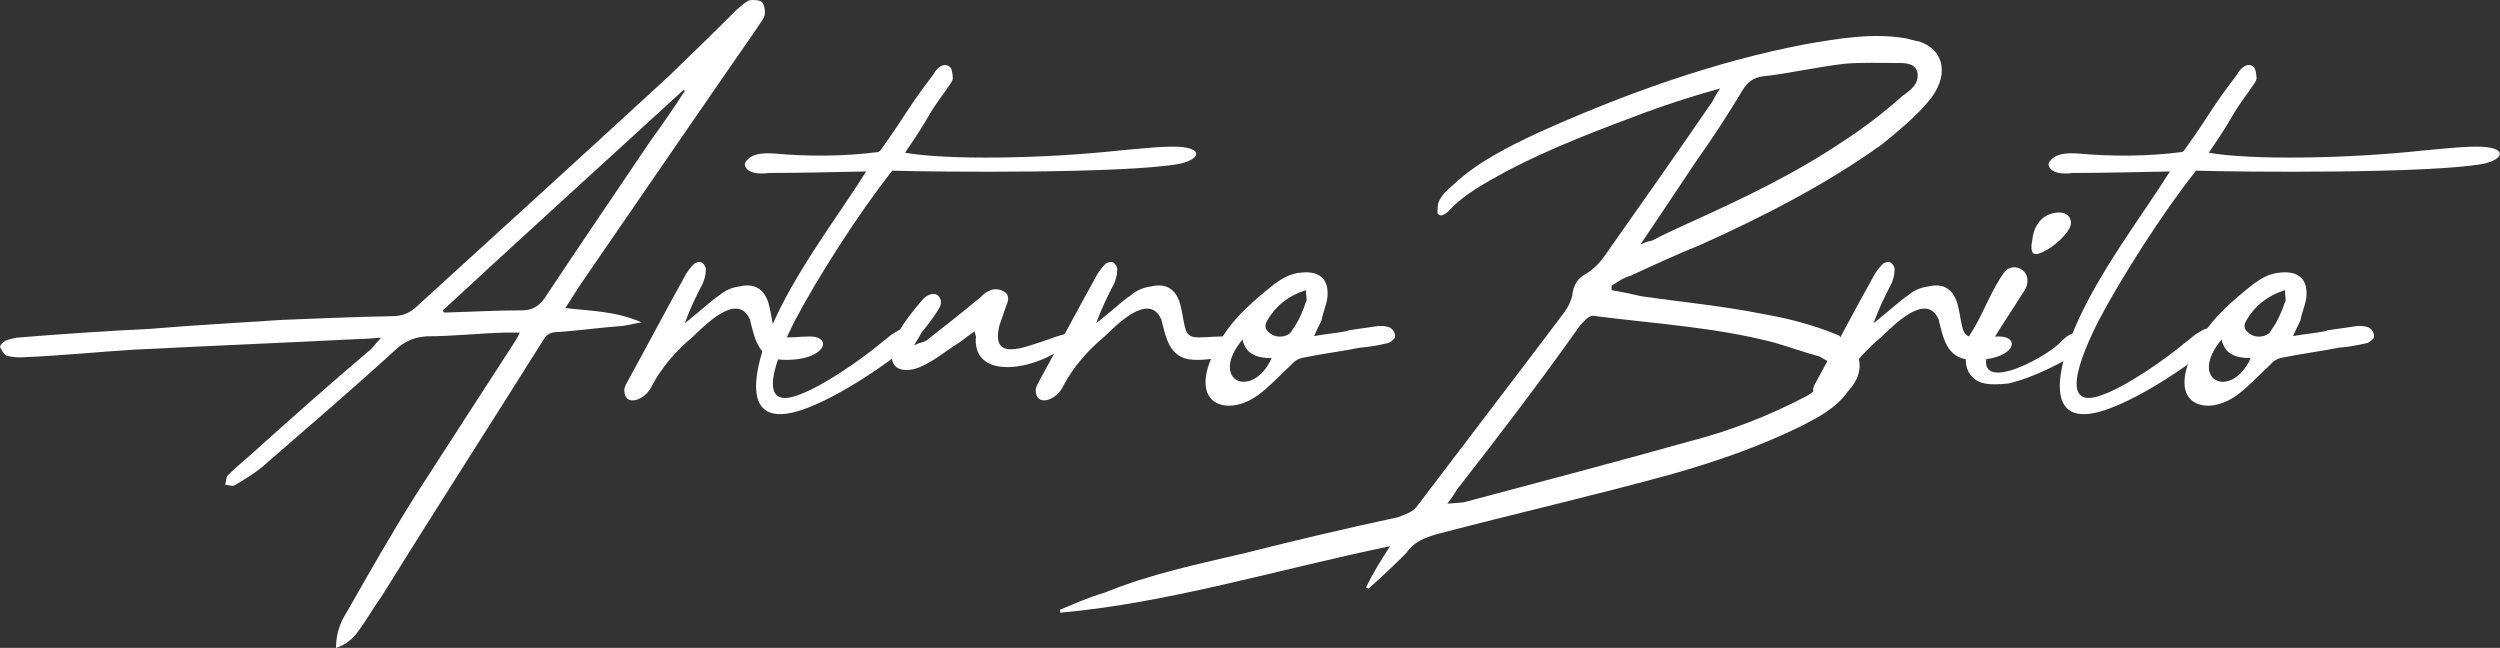
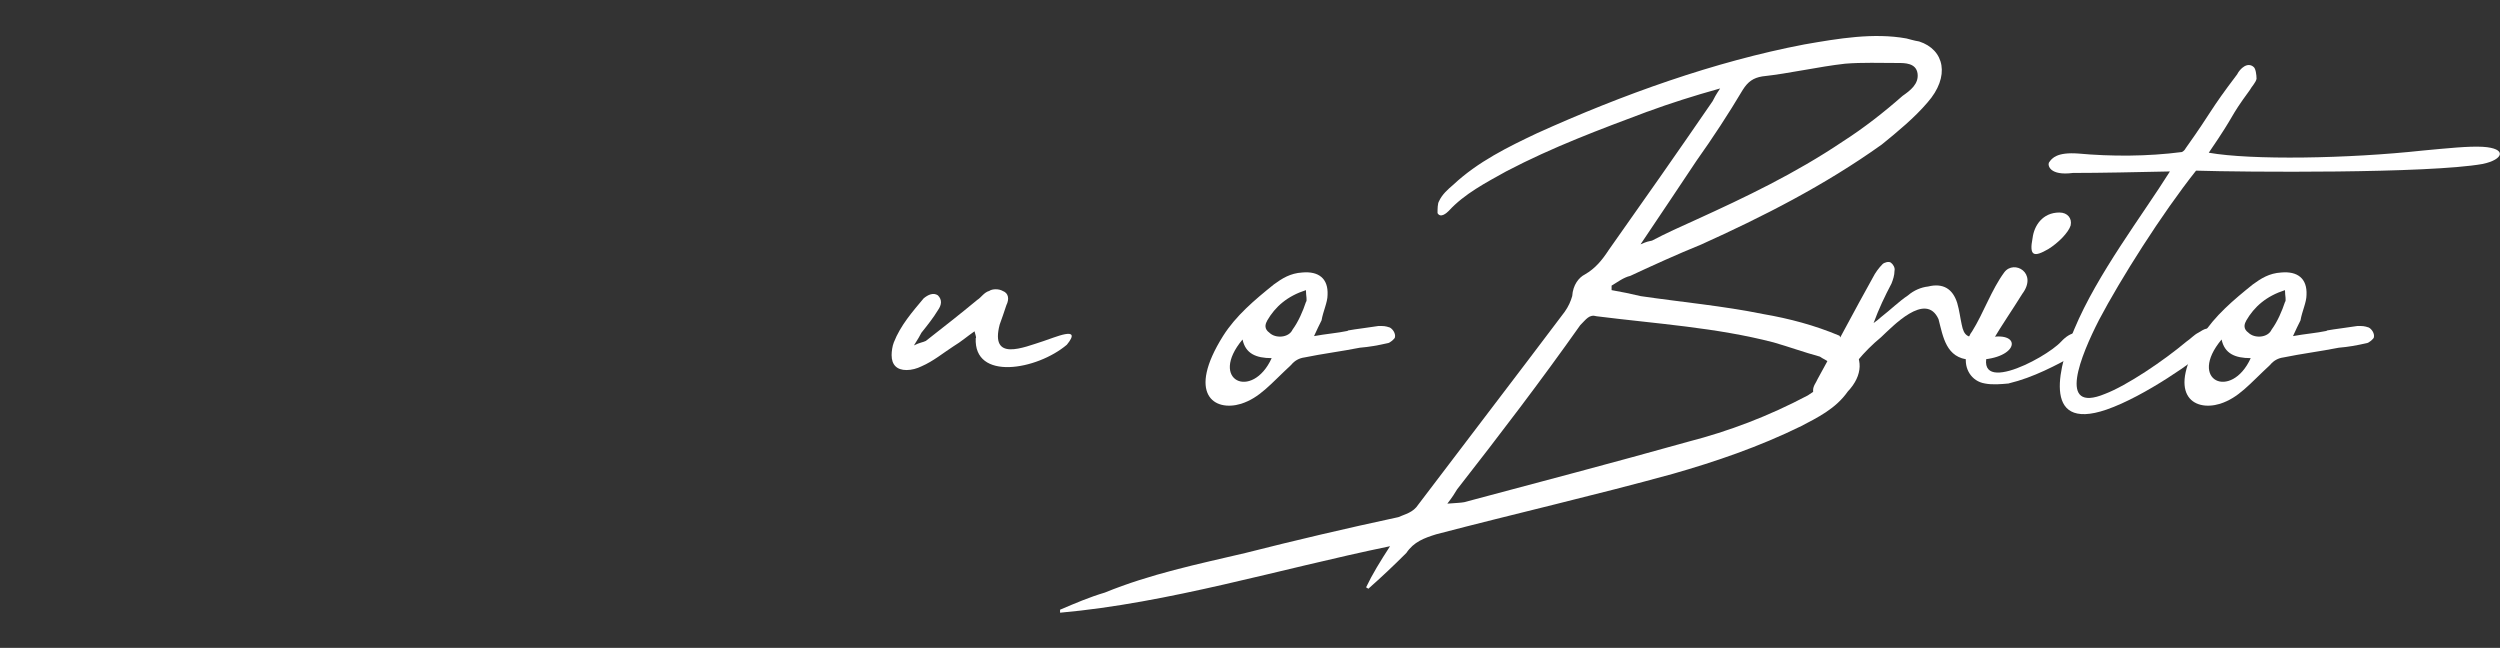
<svg xmlns="http://www.w3.org/2000/svg" data-id="Capa_2" data-name="Capa 2" viewBox="0 0 249.63 64.69">
  <rect x="0" y="0" width="249.63" height="64.69" fill="#333333" stroke="none" />
  <defs>
    <style>
      .cls-1 {
        fill: #fff;
        stroke-width: 0px;
      }
    </style>
  </defs>
  <g id="Capa_1-2" data-name="Capa 1">
    <g>
-       <path class="cls-1" d="m34.68,61.03c2.16-3.8,4.32-7.6,6.71-11.41,3.21-5,6.41-9.92,9.69-14.99.22-.37.52-.75.82-1.42h-1.49c-2.61.07-5.22.37-7.75.37-1.12.07-1.94.37-2.83,1.04-4.47,4.1-9.1,8.05-13.64,12-.82.67-1.79,1.27-2.68,1.79-.3.22-.6,0-1.04,0,.15-.3.07-.82.3-.97.75-.75,1.49-1.34,2.24-2.01,3.88-3.5,7.75-6.93,11.71-10.29.45-.3.75-.82,1.34-1.42-1.12.07-1.86.15-2.61.15-7.38.37-14.61.67-22,1.04-3.58.22-7.31.6-10.89.75-.67.07-1.34,0-1.94-.15-.22-.15-.45-.52-.6-.82-.07-.22.3-.52.52-.67.37-.15.75-.22,1.12-.3,4.47-.37,8.95-.67,13.42-.89,4.4-.37,8.72-.6,13.12-.89,3.65-.15,7.31-.3,11.03-.37.97,0,1.79-.37,2.46-1.04,8.43-7.68,16.78-15.28,25.13-22.96,2.31-2.24,4.55-4.4,6.78-6.64.45-.37.75-.67,1.19-.89.3-.07.97-.07,1.27.15.22.15.37.82.3,1.27-.07.45-.52.89-.82,1.42-5.74,8.28-11.41,16.55-17.15,24.9-.6.82-1.19,1.86-1.94,2.98,2.61.3,5,.3,7.6,1.42-.82.15-1.34.3-1.94.37-2.09.15-4.25.45-6.34.6-.67,0-1.12.15-1.49.75-5.37,8.57-10.81,17-16.18,25.65-.75,1.04-1.42,2.24-2.24,3.36-.52.75-1.19,1.42-2.31,1.79,0-1.49.45-2.61,1.12-3.65Zm9.69-29.82c2.61-.07,5.14-.22,7.75-.22.97,0,1.64-.37,2.24-1.19,3.5-5.29,7.08-10.51,10.59-15.73,1.19-1.64,2.39-3.36,3.43-5,0-.07-.07-.07-.15-.07-7.9,7.23-16.03,14.61-24.01,21.99,0,.07.07.15.15.22Z" />
-       <path class="cls-1" d="m74.87,31.88c-1.27-2.83-4.62.75-5.74,1.79-1.71,1.42-3.13,3.13-4.03,4.85-.67,1.49-2.76,2.16-2.76.45,0-.45.3-.75.45-1.12,1.86-3.36,3.65-6.79,5.52-10.14.22-.45.6-.97.97-1.34.15-.15.6-.3.82-.15s.45.52.37.82c0,.45-.15.89-.3,1.27-.67,1.27-1.27,2.53-1.79,3.95.3-.22.6-.45.75-.6.97-.75,1.79-1.57,2.68-2.16.6-.52,1.34-.82,2.01-.89,1.49-.37,2.46.22,2.91,1.64.22.75.3,1.49.45,2.16.22,1.12.6,1.34,1.79,1.27.45,0,1.04-.07,1.57-.07,2.83-.22,2.01,2.53-2.53,2.31-2.39-.15-2.68-2.31-3.13-4.03Z" />
-       <path class="cls-1" d="m74.42,16.22c.3-.45.82-1.04,2.91-.89,3.28.3,6.93.3,10.36-.15.15-.07.3-.22.37-.37,2.76-3.88,2.31-3.65,5.14-7.38.3-.6,1.04-1.27,1.64-.75.22.15.3.82.3,1.19-.07.37-.52.82-.67,1.12-2.24,3.06-1.19,2.01-4.1,6.26,4.25.75,13.87.6,21.4-.22,2.39-.22,4.55-.45,5.96-.37,2.46.15,2.09,1.27,0,1.71-5.44.97-23.93.82-28.63.67-3.43,4.32-7.53,10.81-9.69,14.91-1.79,3.5-4.25,9.39.6,7.38,2.16-.82,5.82-3.28,8.13-5.22.45-.3.75-.67,1.19-.89.6-.37,1.04-.67,1.49-.07.37.6.07,1.19-.45,1.64-1.27,1.12-6.34,4.77-10.21,6.11-6.71,2.31-4.62-4.77-3.21-8.05,2.31-5.52,6.78-11.33,9.54-15.73-3.28.07-6.93.15-9.69.15-2.31.3-2.53-.75-2.39-1.04Z" />
      <path class="cls-1" d="m97.46,33.75c0-.22-.07-.3-.15-.67-.75.52-1.34,1.04-2.09,1.49-1.04.67-2.01,1.49-3.21,2.01-.45.22-.97.37-1.49.37-.97,0-1.49-.52-1.49-1.49,0-.37.07-.89.22-1.27.67-1.71,1.86-3.06,2.98-4.4.45-.37.97-.6,1.42-.3.45.45.37.97,0,1.49-.45.75-1.04,1.49-1.64,2.24-.15.3-.37.67-.75,1.27.6-.3.89-.3,1.19-.45,1.71-1.34,3.43-2.68,5.14-4.1.37-.22.67-.75,1.19-.89.3-.22.97-.22,1.34,0,.6.22.67.82.37,1.42-.22.67-.45,1.34-.67,1.94-.97,3.73,2.31,2.31,4.4,1.64.97-.3,3.95-1.64,2.31.37-2.98,2.53-9.32,3.65-9.1-.67Z" />
-       <path class="cls-1" d="m115.95,31.88c-1.27-2.83-4.62.75-5.74,1.79-1.71,1.42-3.13,3.13-4.03,4.85-.67,1.49-2.76,2.16-2.76.45,0-.45.3-.75.45-1.12,1.86-3.36,3.65-6.79,5.52-10.14.22-.45.6-.97.97-1.34.15-.15.6-.3.82-.15s.45.52.37.82c0,.45-.15.89-.3,1.27-.67,1.27-1.27,2.53-1.79,3.95.3-.22.6-.45.75-.6.97-.75,1.79-1.57,2.68-2.16.6-.52,1.34-.82,2.01-.89,1.49-.37,2.46.22,2.91,1.64.22.75.3,1.49.45,2.16.22,1.12.6,1.34,1.79,1.27.45,0,1.04-.07,1.57-.07,2.83-.22,2.01,2.53-2.53,2.31-2.39-.15-2.68-2.31-3.13-4.03Z" />
      <path class="cls-1" d="m134.59,33c.82-.15,2.16-.3,3.06-.45.52,0,.67,0,1.12.15.3.15.6.6.52.97,0,.15-.52.6-.75.6-.97.22-1.79.37-2.76.45-1.86.37-3.73.6-5.52.97-.52.07-.97.3-1.34.75-2.09,1.94-3.13,3.28-5,3.88-2.68.82-5.44-.97-1.79-6.78,1.27-2.01,3.13-3.58,5.07-5.14.82-.6,1.64-1.12,2.83-1.19,1.64-.15,2.61.6,2.53,2.24,0,.75-.45,1.64-.6,2.54-.22.45-.45.89-.75,1.57,1.19-.22,2.31-.3,3.36-.52Zm-7.61,2.76c-1.57,0-2.61-.45-2.91-1.86-3.43,4.1.97,6.11,2.91,1.86Zm-.45-3.73c-.22.37-.3.82.22,1.19.6.6,1.94.52,2.31-.3.6-.82,1.04-1.86,1.34-2.76.15-.15,0-.6,0-1.19-1.86.6-3.06,1.64-3.88,3.06Z" />
      <path class="cls-1" d="m164.49,11.15c-4.77,1.79-9.39,3.5-14.09,5.96-2.01,1.12-4.18,2.24-5.74,3.95-.22.22-.82.75-1.12.22,0-.37,0-.97.15-1.19.3-.67.89-1.19,1.42-1.64,2.46-2.31,5.52-3.8,8.35-5.14,8.57-3.88,17.75-7.16,26.69-8.87,3.43-.6,6.93-1.19,10.21-.6.3.07.75.22,1.27.3,2.53.82,3.13,3.5.82,6.11-1.27,1.49-2.98,2.91-4.55,4.18-5.74,4.1-11.93,7.23-18.04,9.99-2.39.97-4.85,2.09-7.08,3.13-.67.15-1.34.67-1.86.97v.45c.89.15,1.94.37,2.91.6,4.1.6,8.2.97,12.23,1.79,2.61.45,5.14,1.12,7.61,2.16.22.45.67.67,1.04.89,1.34,1.27,1.34,3.06-.22,4.7-1.19,1.71-3.06,2.61-4.62,3.43-4.25,2.09-8.65,3.58-12.82,4.77-7.83,2.16-15.66,3.95-23.64,6.04-1.19.37-2.24.75-2.98,1.86-1.34,1.34-2.46,2.39-3.8,3.58-.07-.07-.15-.07-.22-.15.6-1.27,1.42-2.61,2.39-4.1-11.18,2.31-22.07,5.67-32.95,6.64v-.3c1.57-.67,2.98-1.27,4.47-1.71,4.55-1.86,9.25-2.83,14.02-3.95,5-1.27,10.07-2.46,15.28-3.58.67-.3,1.49-.45,2.01-1.27,4.85-6.41,9.84-12.9,14.61-19.24.37-.52.6-1.04.75-1.57.07-1.12.67-1.86,1.27-2.16,1.04-.6,1.71-1.42,2.39-2.46,3.43-4.85,6.93-9.84,10.36-14.84.15-.3.3-.6.75-1.27-2.68.75-5,1.49-7.23,2.31Zm-18.27,38.99c7.53-2.01,14.91-3.95,22.37-6.04,4.03-1.04,7.98-2.53,11.93-4.62.82-.52,1.57-1.12,2.24-1.71.6-.52.6-1.04,0-1.49-.3-.3-.75-.45-1.04-.67-1.64-.45-3.06-.97-4.62-1.42-5.74-1.49-11.71-1.86-17.67-2.61-.75-.22-1.04.3-1.64.89-3.95,5.59-8.05,10.96-12.3,16.4-.22.37-.45.75-.97,1.42.82-.07,1.27-.07,1.72-.15Zm18.71-26.1c1.42-.75,2.91-1.42,4.4-2.09,4.92-2.24,9.92-4.62,14.69-7.83,2.09-1.34,4.1-2.91,5.96-4.55.75-.52,1.64-1.19,1.49-2.24-.15-1.04-1.27-1.04-1.94-1.04-1.79,0-3.58-.07-5.29.07-2.68.3-5.52.97-8.28,1.27-.89.15-1.42.52-1.94,1.34-1.42,2.39-2.98,4.77-4.62,7.08-1.72,2.61-3.5,5.22-5.59,8.35.67-.3.82-.3,1.12-.37Z" />
      <path class="cls-1" d="m193.57,31.88c-1.27-2.83-4.62.75-5.74,1.79-1.72,1.42-3.13,3.13-4.03,4.85-.67,1.49-2.76,2.16-2.76.45,0-.45.3-.75.45-1.12,1.86-3.36,3.65-6.79,5.52-10.14.22-.45.6-.97.97-1.34.15-.15.6-.3.82-.15s.45.52.37.82c0,.45-.15.89-.3,1.27-.67,1.27-1.27,2.53-1.79,3.95.3-.22.6-.45.75-.6.97-.75,1.79-1.57,2.68-2.16.6-.52,1.34-.82,2.01-.89,1.49-.37,2.46.22,2.91,1.64.22.75.3,1.49.45,2.16.22,1.12.6,1.34,1.79,1.27.45,0,1.04-.07,1.57-.07,2.83-.22,2.01,2.53-2.54,2.31-2.39-.15-2.68-2.31-3.13-4.03Z" />
      <path class="cls-1" d="m200.58,38.29c-.75.07-1.64.15-2.39,0-1.34-.22-2.09-1.49-1.86-2.76,0-.82.07-1.79.6-2.46,1.12-1.79,1.94-4.18,3.21-5.89.97-1.27,3.36.07,1.79,2.16-.97,1.57-2.01,3.06-2.98,4.7-2.98,6.11,5.29,1.79,6.86.07,2.01-2.16,3.36.3,1.64,1.19-2.16,1.19-4.4,2.39-6.86,2.98Zm6.19-15.81c-.22.75-1.27,1.79-2.24,2.39-1.42.82-1.94.75-1.57-1.12.15-1.19.97-2.53,2.68-2.53.82,0,1.27.6,1.12,1.27Z" />
      <path class="cls-1" d="m204.6,16.22c.3-.45.82-1.04,2.91-.89,3.28.3,6.93.3,10.36-.15.15-.07.3-.22.37-.37,2.76-3.88,2.31-3.65,5.14-7.38.3-.6,1.04-1.27,1.64-.75.22.15.3.82.3,1.19-.07.37-.52.82-.67,1.12-2.24,3.06-1.19,2.01-4.1,6.26,4.25.75,13.87.6,21.4-.22,2.39-.22,4.55-.45,5.96-.37,2.46.15,2.09,1.27,0,1.71-5.44.97-23.93.82-28.63.67-3.43,4.32-7.53,10.81-9.69,14.91-1.79,3.5-4.25,9.39.6,7.38,2.16-.82,5.82-3.28,8.13-5.22.45-.3.75-.67,1.19-.89.6-.37,1.04-.67,1.49-.07.37.6.07,1.19-.45,1.64-1.27,1.12-6.34,4.77-10.21,6.11-6.71,2.31-4.62-4.77-3.21-8.05,2.31-5.52,6.78-11.33,9.54-15.73-3.28.07-6.93.15-9.69.15-2.31.3-2.53-.75-2.39-1.04Z" />
      <path class="cls-1" d="m232.34,33c.82-.15,2.16-.3,3.06-.45.52,0,.67,0,1.12.15.3.15.6.6.52.97,0,.15-.52.6-.75.6-.97.22-1.79.37-2.76.45-1.86.37-3.73.6-5.52.97-.52.07-.97.3-1.34.75-2.09,1.94-3.13,3.28-5,3.88-2.68.82-5.44-.97-1.79-6.78,1.27-2.01,3.13-3.58,5.07-5.14.82-.6,1.64-1.12,2.83-1.19,1.64-.15,2.61.6,2.53,2.24,0,.75-.45,1.64-.6,2.54-.22.45-.45.89-.75,1.57,1.19-.22,2.31-.3,3.36-.52Zm-7.6,2.76c-1.57,0-2.61-.45-2.91-1.86-3.43,4.1.97,6.11,2.91,1.86Zm-.45-3.73c-.22.37-.3.82.22,1.19.6.6,1.94.52,2.31-.3.6-.82,1.04-1.86,1.34-2.76.15-.15,0-.6,0-1.19-1.86.6-3.06,1.64-3.88,3.06Z" />
    </g>
  </g>
</svg>